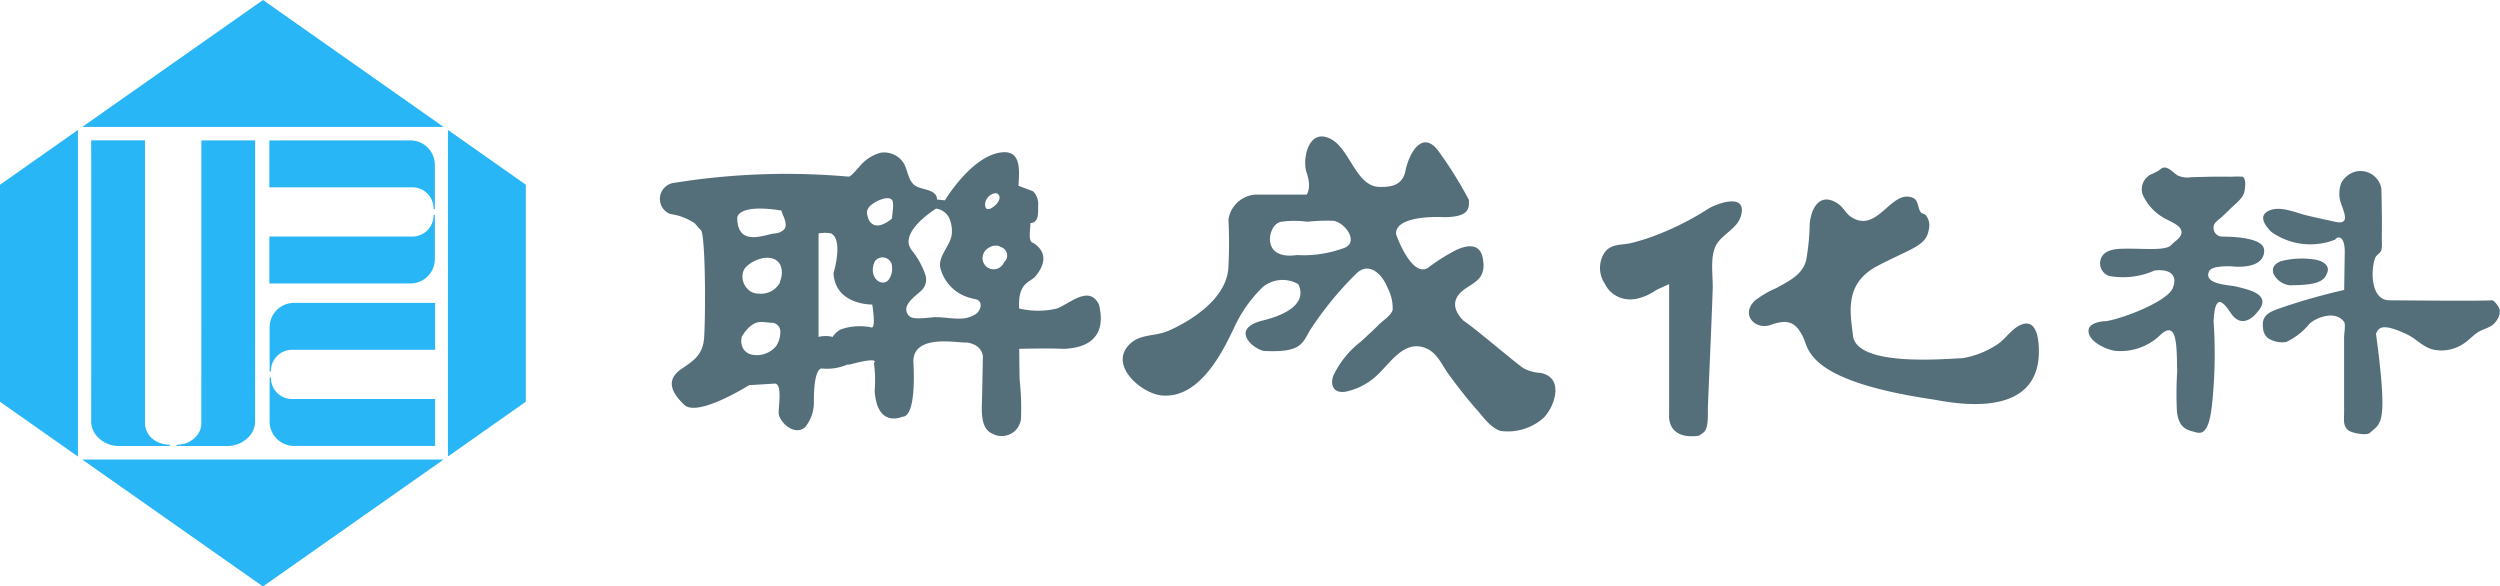
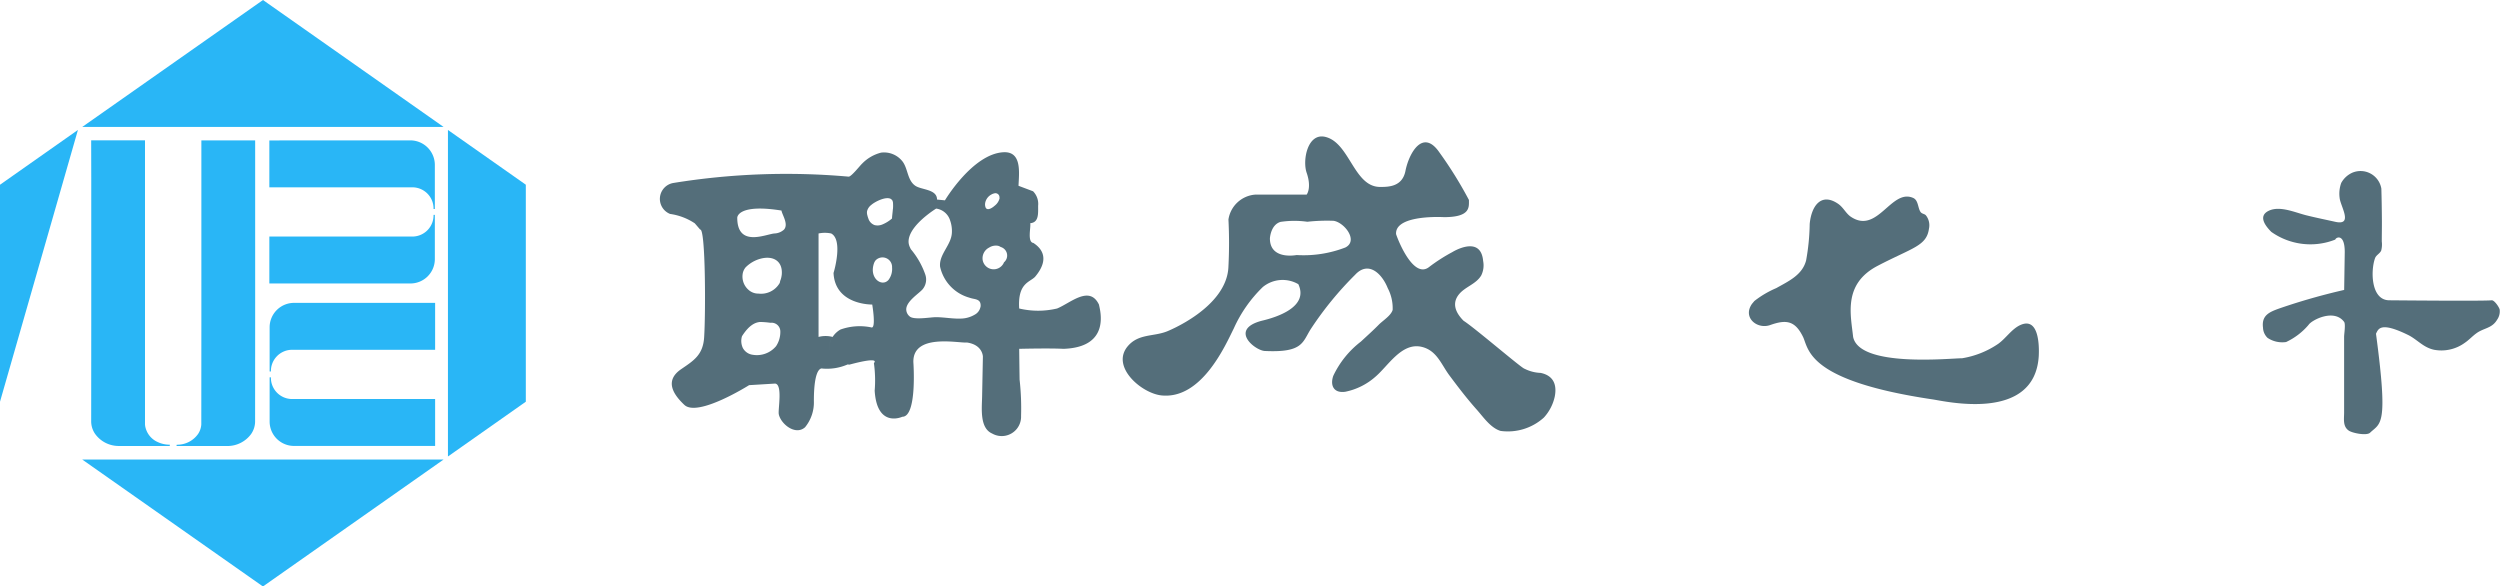
<svg xmlns="http://www.w3.org/2000/svg" width="213.139" height="50" viewBox="0 0 213.139 50">
  <g id="Group_1674" data-name="Group 1674" transform="translate(-1273.303 -112.976)">
    <g id="Group_584" data-name="Group 584" transform="translate(1273.302 112.975)">
      <g id="Group_583" data-name="Group 583">
        <path id="Path_630" data-name="Path 630" d="M1311.493,124.057v27.837l6.639-4.67v-18.5Z" transform="translate(-1273.302 -112.975)" fill="#29b6f6" fill-rule="evenodd" />
        <path id="Path_631" data-name="Path 631" d="M1311.124,123.8l-15.4-10.823L1280.312,123.8Z" transform="translate(-1273.302 -112.975)" fill="#29b6f6" fill-rule="evenodd" />
-         <path id="Path_632" data-name="Path 632" d="M1279.947,124.054l-6.645,4.673v18.5l6.645,4.673Z" transform="translate(-1273.302 -112.975)" fill="#29b6f6" fill-rule="evenodd" />
+         <path id="Path_632" data-name="Path 632" d="M1279.947,124.054l-6.645,4.673v18.5Z" transform="translate(-1273.302 -112.975)" fill="#29b6f6" fill-rule="evenodd" />
        <path id="Path_633" data-name="Path 633" d="M1280.309,152.12l15.411,10.824,15.406-10.824Z" transform="translate(-1273.302 -112.944)" fill="#29b6f6" fill-rule="evenodd" />
      </g>
      <path id="Path_634" data-name="Path 634" d="M1296.266,133.131v4h11.989a2.081,2.081,0,0,0,2.121-2.082v-3.765h-.11a1.809,1.809,0,0,1-1.7,1.844Z" transform="translate(-1273.302 -112.963)" fill="#29b6f6" fill-rule="evenodd" />
      <path id="Path_635" data-name="Path 635" d="M1296.266,124.941v4h12.3a1.809,1.809,0,0,1,1.7,1.844h.11v-3.749a2.095,2.095,0,0,0-2.122-2.1Z" transform="translate(-1273.302 -112.967)" fill="#29b6f6" fill-rule="evenodd" />
      <path id="Path_636" data-name="Path 636" d="M1310.4,142.78v-4h-11.989a2.083,2.083,0,0,0-2.121,2.082v3.765h.11a1.811,1.811,0,0,1,1.7-1.845Z" transform="translate(-1273.302 -112.957)" fill="#29b6f6" fill-rule="evenodd" />
      <path id="Path_637" data-name="Path 637" d="M1310.4,150.97v-4h-12.3a1.81,1.81,0,0,1-1.7-1.844h-.11v3.765a2.081,2.081,0,0,0,2.121,2.081Z" transform="translate(-1273.302 -112.953)" fill="#29b6f6" fill-rule="evenodd" />
      <path id="Path_638" data-name="Path 638" d="M1281.083,128.146v12.617l-.006,8.08a1.9,1.9,0,0,0,.317,1.1,2.476,2.476,0,0,0,1.985,1.055l.083,0,4.315,0v-.112a2.341,2.341,0,0,1-1.047-.231,1.833,1.833,0,0,1-1.058-1.414l-.007-.087,0-8.829V124.941l-4.589,0Z" transform="translate(-1273.302 -112.975)" fill="#29b6f6" fill-rule="evenodd" />
      <path id="Path_639" data-name="Path 639" d="M1295.057,127.751v-2.807l-4.586,0,0,2.942v12.467l-.006,8.81a1.658,1.658,0,0,1-.267.8,2.169,2.169,0,0,1-1.83.927l-.018.111,4.315,0a2.5,2.5,0,0,0,2.045-1.019,1.9,1.9,0,0,0,.342-1.135l.006-8.761Z" transform="translate(-1273.302 -112.975)" fill="#29b6f6" fill-rule="evenodd" />
    </g>
    <g id="Group_586" data-name="Group 586" transform="translate(1329.56 124.609)">
      <g id="Group_585" data-name="Group 585" transform="translate(0 0)">
        <path id="Path_640" data-name="Path 640" d="M1362.392,141.1a7.013,7.013,0,0,1-3.232,0c-.134-2.155.876-2.222,1.347-2.694,1.481-1.749.269-2.625-.136-2.894-.538-.069-.2-1.347-.268-1.683.739-.067.672-.807.672-1.482a1.529,1.529,0,0,0-.432-1.241l-1.24-.467c.042-1.091.312-2.949-1.291-2.86-2.626.146-4.982,4.1-4.982,4.1l-.673-.067c0-.891-1.315-.815-1.845-1.171-.694-.468-.625-1.462-1.1-2.08a2,2,0,0,0-1.817-.751,3.412,3.412,0,0,0-1.613.927c-.181.161-.934,1.135-1.162,1.122a60.137,60.137,0,0,0-14.946.54,1.378,1.378,0,0,0-.275,2.64,5.073,5.073,0,0,1,2.105.8l.458.533c.471-.133.471,7.338.336,9.224-.105,1.475-.9,1.955-1.961,2.68-1.422.976-.685,2.138.278,3.043,1.144,1.076,5.52-1.683,5.52-1.683l2.222-.135c.655.082.23,2.222.307,2.61.167.833,1.422,1.85,2.24,1.114a3.34,3.34,0,0,0,.752-2.242c0-3.1.741-2.761.741-2.761a4.411,4.411,0,0,0,2.137-.351h0a1.418,1.418,0,0,0,.213-.151,1.466,1.466,0,0,1-.212.151l.152.014c2.761-.74,2.087-.134,2.087-.134a10.673,10.673,0,0,1,.066,2.357c.2,3.231,2.358,2.222,2.358,2.222,1.279,0,.941-4.646.941-4.646-.066-2.491,3.839-1.616,4.578-1.682,1.349.2,1.349,1.211,1.349,1.211l-.068,3.434c-.019.975-.214,2.652.858,3.113a1.65,1.65,0,0,0,2.465-1.5,22.047,22.047,0,0,0-.126-3.1c-.014-.874-.023-1.747-.034-2.621,0,0,2.559-.066,3.772,0,4.1-.135,3.1-3.366,3.029-3.771C1365.152,139.085,1363.536,140.634,1362.392,141.1Zm-23.974,3.229a2.128,2.128,0,0,1-1.987.715,1.121,1.121,0,0,1-.833-.582,1.41,1.41,0,0,1-.07-1h0c.6-.938,1.114-1.178,1.548-1.213a7.177,7.177,0,0,1,.876.07.748.748,0,0,1,.845.753A2.191,2.191,0,0,1,1338.419,144.334Zm.377-5.619c-.023.069-.025.159-.054.22a1.833,1.833,0,0,1-1.8.9,1.249,1.249,0,0,1-.868-.329,1.5,1.5,0,0,1-.462-1.476,1.187,1.187,0,0,1,.223-.429h0a2.833,2.833,0,0,1,1.25-.734c1.086-.3,1.922.182,1.837,1.323A2.089,2.089,0,0,1,1338.8,138.715Zm.307-4.33a1.273,1.273,0,0,1-.815.324c-.739.066-3.163,1.213-3.163-1.346a.333.333,0,0,1,.025-.109c.106-.282.68-.99,3.746-.5C1338.946,133.11,1339.527,133.919,1339.1,134.385Zm7.468,8.335a4.868,4.868,0,0,0-2.645.178,1.927,1.927,0,0,0-.669.631h0a1.543,1.543,0,0,0-.269,1.121,1.541,1.541,0,0,1,.268-1.121,2.376,2.376,0,0,0-1.2,0v-8.82a2.61,2.61,0,0,1,1.077,0c1.011.539.27,3.164.2,3.367.135,2.76,3.3,2.692,3.3,2.692S1346.975,142.788,1346.571,142.72Zm1.432-4.033c-.564.6-1.641-.166-1.23-1.41a.851.851,0,0,1,.151-.28.816.816,0,0,1,1.4.607A1.548,1.548,0,0,1,1348,138.688Zm.393-6.084c-.025.321-.076.655-.076.827a2.96,2.96,0,0,1-.807.505,1.063,1.063,0,0,1-.669.063.865.865,0,0,1-.543-.568,1.952,1.952,0,0,1-.077-.244.885.885,0,0,1-.035-.364.954.954,0,0,1,.358-.543c.31-.276,1.248-.755,1.672-.515l.105.088a.56.56,0,0,1,.082.3A3.192,3.192,0,0,1,1348.4,132.6Zm7.87-.52a1.035,1.035,0,0,1,.551-.709c.017-.009.034-.023.051-.031s.031-.007.046-.013a.712.712,0,0,1,.161-.048.343.343,0,0,1,.406.34l.008.091a1.148,1.148,0,0,1-.428.639c-.291.258-.634.4-.756.156A.7.7,0,0,1,1356.266,132.083Zm-.4,8.86a.959.959,0,0,1-.5.691,2.414,2.414,0,0,1-1.031.324c-.761.054-1.516-.111-2.274-.113-.477,0-1.895.265-2.247-.074a.775.775,0,0,1-.278-.663c.075-.654,1.041-1.258,1.369-1.616a1.3,1.3,0,0,0,.244-1.3,6.842,6.842,0,0,0-1.219-2.135,1.262,1.262,0,0,1-.072-.147,1.161,1.161,0,0,1-.126-.447c-.046-.9.94-1.834,1.65-2.383a8.454,8.454,0,0,1,.7-.493,1.448,1.448,0,0,1,1.19,1.01,2.706,2.706,0,0,1,.151,1.054c-.051,1.054-1.111,1.832-1.006,2.887a3.531,3.531,0,0,0,2.469,2.636,2.957,2.957,0,0,0,.407.106c.275.058.526.13.572.439A.819.819,0,0,1,1355.869,140.943Zm2-3.774c-.02.035-.029.073-.051.109h0a.951.951,0,0,1-1.773-.35,1.026,1.026,0,0,1,.563-1.02,1.056,1.056,0,0,1,.765-.146.776.776,0,0,1,.217.1.757.757,0,0,1,.28,1.306Z" transform="translate(-1328.526 -126.432)" fill="#546e7a" />
        <path id="Path_641" data-name="Path 641" d="M1398.664,146.761a3.284,3.284,0,0,1-1.364-.353c-.2,0-4.243-3.483-5.2-4.09-.676-.676-1.047-1.5-.358-2.3.532-.617,1.432-.837,1.864-1.572a1.937,1.937,0,0,0,.16-1.227c-.2-2.272-2.626-.758-2.626-.758a14.7,14.7,0,0,0-1.969,1.263c-1.313,1.061-2.625-2.171-2.827-2.792-.1-1.48,3.079-1.5,4.09-1.45,2.271,0,2.121-.859,2.121-1.464a34.281,34.281,0,0,0-2.526-4.066c-1.412-2.046-2.574.075-2.877,1.541-.253,1.413-1.465,1.413-2.172,1.413-2.238,0-2.583-3.758-4.662-4.265-1.521-.372-1.967,1.987-1.6,3.054.453,1.313,0,1.867,0,1.867h-4.394a2.5,2.5,0,0,0-2.272,2.122,39.337,39.337,0,0,1,0,3.988c-.1,3.535-5.252,5.555-5.252,5.555-1.14.447-2.406.188-3.312,1.235-1.516,1.749,1.147,4.043,2.858,4.219,3.434.351,5.453-4.293,6.16-5.707a11.423,11.423,0,0,1,2.475-3.534,2.663,2.663,0,0,1,3.029-.242c.908,1.93-1.817,2.816-3.13,3.12-2.829.757-.508,2.575.3,2.575,3.232.151,3.181-.757,3.889-1.868a28.7,28.7,0,0,1,3.78-4.626c1.135-1.229,2.289-.105,2.784,1.137a3.666,3.666,0,0,1,.418,1.858c-.149.491-.828.9-1.175,1.25-.49.5-1.017.968-1.53,1.446a7.964,7.964,0,0,0-2.358,2.924c-.291.854.073,1.49,1.02,1.355a5.512,5.512,0,0,0,2.574-1.281c1.1-.935,2.241-2.952,3.951-2.546,1.284.305,1.659,1.493,2.351,2.423.757,1.015,1.514,2.007,2.358,2.951.545.616,1.17,1.541,2.012,1.792a4.576,4.576,0,0,0,3.691-1.14,3.862,3.862,0,0,0,.926-1.786C1400.178,147.215,1399.168,146.863,1398.664,146.761Zm-16.649-10.691a9.894,9.894,0,0,1-4.155.643s-2.273.454-2.273-1.414c0,0,.052-1.162.91-1.414a7.965,7.965,0,0,1,2.279-.01,15.271,15.271,0,0,1,2.239-.081C1381.944,133.933,1383.156,135.5,1382.015,136.07Z" transform="translate(-1323.577 -126.602)" fill="#546e7a" />
-         <path id="Path_642" data-name="Path 642" d="M1408.378,131.812a4.024,4.024,0,0,0-.56.285,24.345,24.345,0,0,1-4.616,2.306,17.7,17.7,0,0,1-1.884.583c-.852.212-1.759.024-2.321.852a2.39,2.39,0,0,0,.068,2.661c.2.532,1.64,2.351,4.423.465l1.031-.465v11.1s-.269,2.223,2.56,1.818c.4-.337.807-.2.74-2.288.136-3.408.3-6.815.416-10.223.039-1.179-.305-2.926.425-3.945.594-.828,1.748-1.282,2.008-2.372C1411.041,131.024,1409.392,131.38,1408.378,131.812Z" transform="translate(-1318.474 -125.907)" fill="#546e7a" />
        <path id="Path_643" data-name="Path 643" d="M1432.87,142.037c-.729.329-1.239,1.141-1.883,1.6a7.642,7.642,0,0,1-3.08,1.231c-1.011,0-8.755.808-9.292-1.819-.2-1.884-.876-4.51,2.087-6.059s4.173-1.683,4.378-3.163a1.365,1.365,0,0,0-.246-1.125c-.112-.152-.341-.131-.466-.3-.242-.332-.18-1-.629-1.2-1.881-.839-3.037,3.142-5.323,1.6-.42-.286-.633-.794-1.078-1.1-1.459-1-2.287.2-2.425,1.72a18.816,18.816,0,0,1-.306,3.107c-.326,1.244-1.479,1.759-2.546,2.36a8.249,8.249,0,0,0-1.866,1.1l-.2.239c-.825,1.172.439,2.2,1.549,1.809,1.363-.482,2.138-.4,2.835,1.083.47,1.145.6,3.7,10.974,5.25,1.007.135,8.75,2.02,9.089-3.7C1434.491,143.7,1434.425,141.334,1432.87,142.037Z" transform="translate(-1316.883 -125.958)" fill="#546e7a" />
-         <path id="Path_644" data-name="Path 644" d="M1447.591,139.057c-.51-.129-2.685-.154-2.288-1.234.086-.24.374-.342.6-.4a5.884,5.884,0,0,1,1.623-.055c2.829.136,2.489-1.481,2.489-1.481-.132-1.145-3.567-1.077-3.567-1.077a.741.741,0,0,1-.731-.685c-.054-.476.334-.662.635-.936q.427-.391.839-.8c.369-.364.972-.8,1.124-1.317.087-.295.24-1.33-.2-1.377a8.865,8.865,0,0,0-.888.008c-.5-.006-1.01-.007-1.514-.007-.641.018-1.281.029-1.916.049a2.025,2.025,0,0,1-1.141-.149c-.344-.2-.581-.544-.985-.66-.266-.075-.456.1-.646.246a5.945,5.945,0,0,1-.721.356,1.438,1.438,0,0,0-.648,1.661,4.351,4.351,0,0,0,2.178,2.2c.345.2,1.032.46,1.133.922.12.544-.556.854-.855,1.2-.48.557-2.625.252-4.341.328-.653.029-1.433.17-1.671.87a1.131,1.131,0,0,0,.737,1.449,6.6,6.6,0,0,0,3.86-.476c2.247-.2,1.584,1.364,1.584,1.364-.2,1.143-4.107,2.693-5.724,2.963-.425-.011-1.365.16-1.482.661-.234,1.013,1.553,1.8,2.275,1.868a4.867,4.867,0,0,0,3.717-1.251c1.617-1.616,1.484,1.01,1.549,2.963a30.386,30.386,0,0,0-.023,3.507c.135.911.424,1.425,1.3,1.641.305.075.613.222.908.042.552-.336.693-1.649.768-2.2a41.419,41.419,0,0,0,.148-7.242c.135-2.842,1.077-1.2,1.483-.66,1.008,1.482,2.152,0,2.152,0C1450.892,139.729,1448.668,139.326,1447.591,139.057Z" transform="translate(-1313.252 -126.269)" fill="#546e7a" />
        <path id="Path_645" data-name="Path 645" d="M1467.556,140.2c-.656.079-8.732,0-8.736,0-1.574-.015-1.585-2.563-1.2-3.6.1-.26.414-.388.521-.639a2.051,2.051,0,0,0,.05-.776c0-.638.015-1.277.008-1.919-.006-.862-.02-1.722-.045-2.585a1.8,1.8,0,0,0-2.464-1.363,2.014,2.014,0,0,0-.956.875,2.683,2.683,0,0,0-.138,1.275c.067.719,1.194,2.39-.37,2.042-.827-.183-1.656-.352-2.479-.557-.932-.231-2.275-.853-3.225-.369-.886.454-.258,1.274.249,1.784a5.766,5.766,0,0,0,5.455.657c.05-.2.807-.556.807,1.06l-.05,3.232a53.694,53.694,0,0,0-5.5,1.569c-.882.313-1.554.595-1.419,1.65a1.262,1.262,0,0,0,.389.869,2.246,2.246,0,0,0,1.579.354,5.644,5.644,0,0,0,1.917-1.464c.252-.4,2.169-1.413,3.03-.254.141.191,0,1.03,0,1.263v2.18c0,1.424,0,2.846,0,4.269,0,.572-.127,1.2.4,1.56.317.213,1.524.454,1.813.177.91-.864,1.567-.511.505-8.438.2-.4.353-1.06,2.728.1.786.386,1.281,1.06,2.211,1.265a3.389,3.389,0,0,0,2.629-.59c.36-.24.646-.567,1-.82.622-.452,1.319-.407,1.753-1.143a1.25,1.25,0,0,0,.225-.864C1468.211,140.81,1467.793,140.176,1467.556,140.2Z" transform="translate(-1311.387 -126.232)" fill="#546e7a" />
-         <path id="Path_646" data-name="Path 646" d="M1450.229,137.983c2.475,0,2.929-.4,3.181-1.011.406-.908-.908-1.159-.908-1.159a7.159,7.159,0,0,0-2.99.111c-.513.188-.833.516-.667,1.068A1.784,1.784,0,0,0,1450.229,137.983Z" transform="translate(-1311.28 -125.296)" fill="#546e7a" />
      </g>
    </g>
  </g>
</svg>